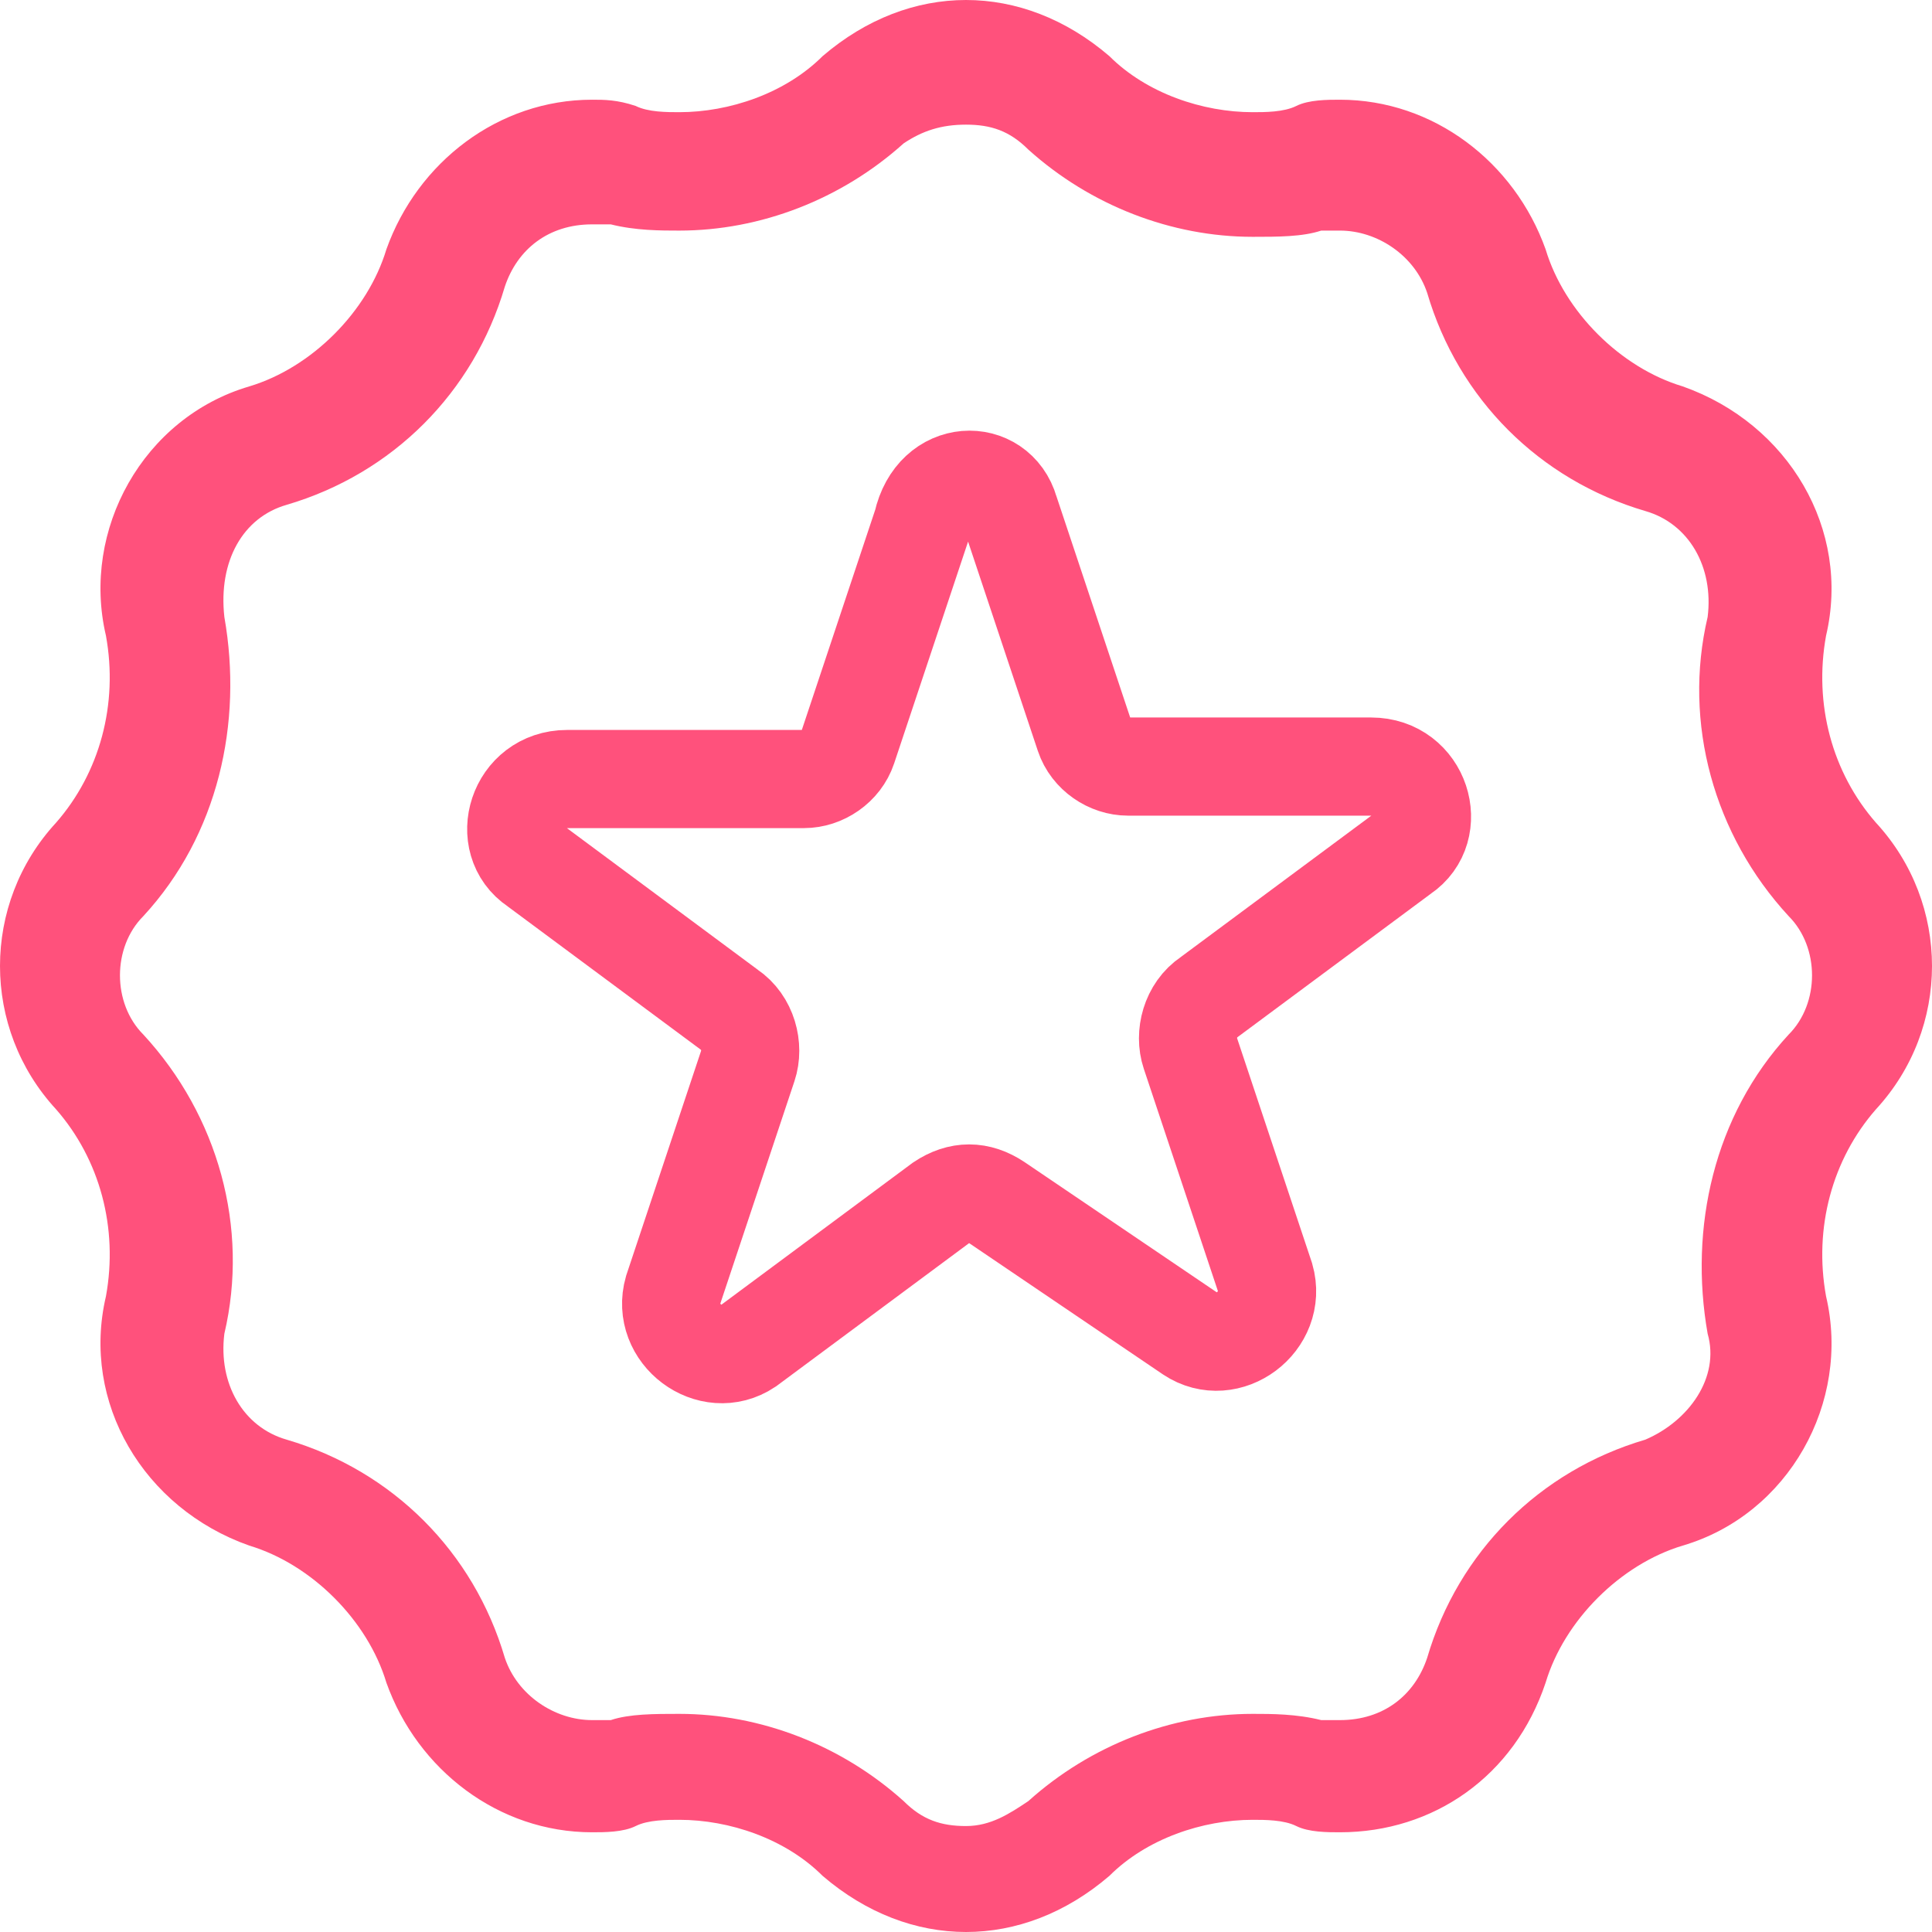
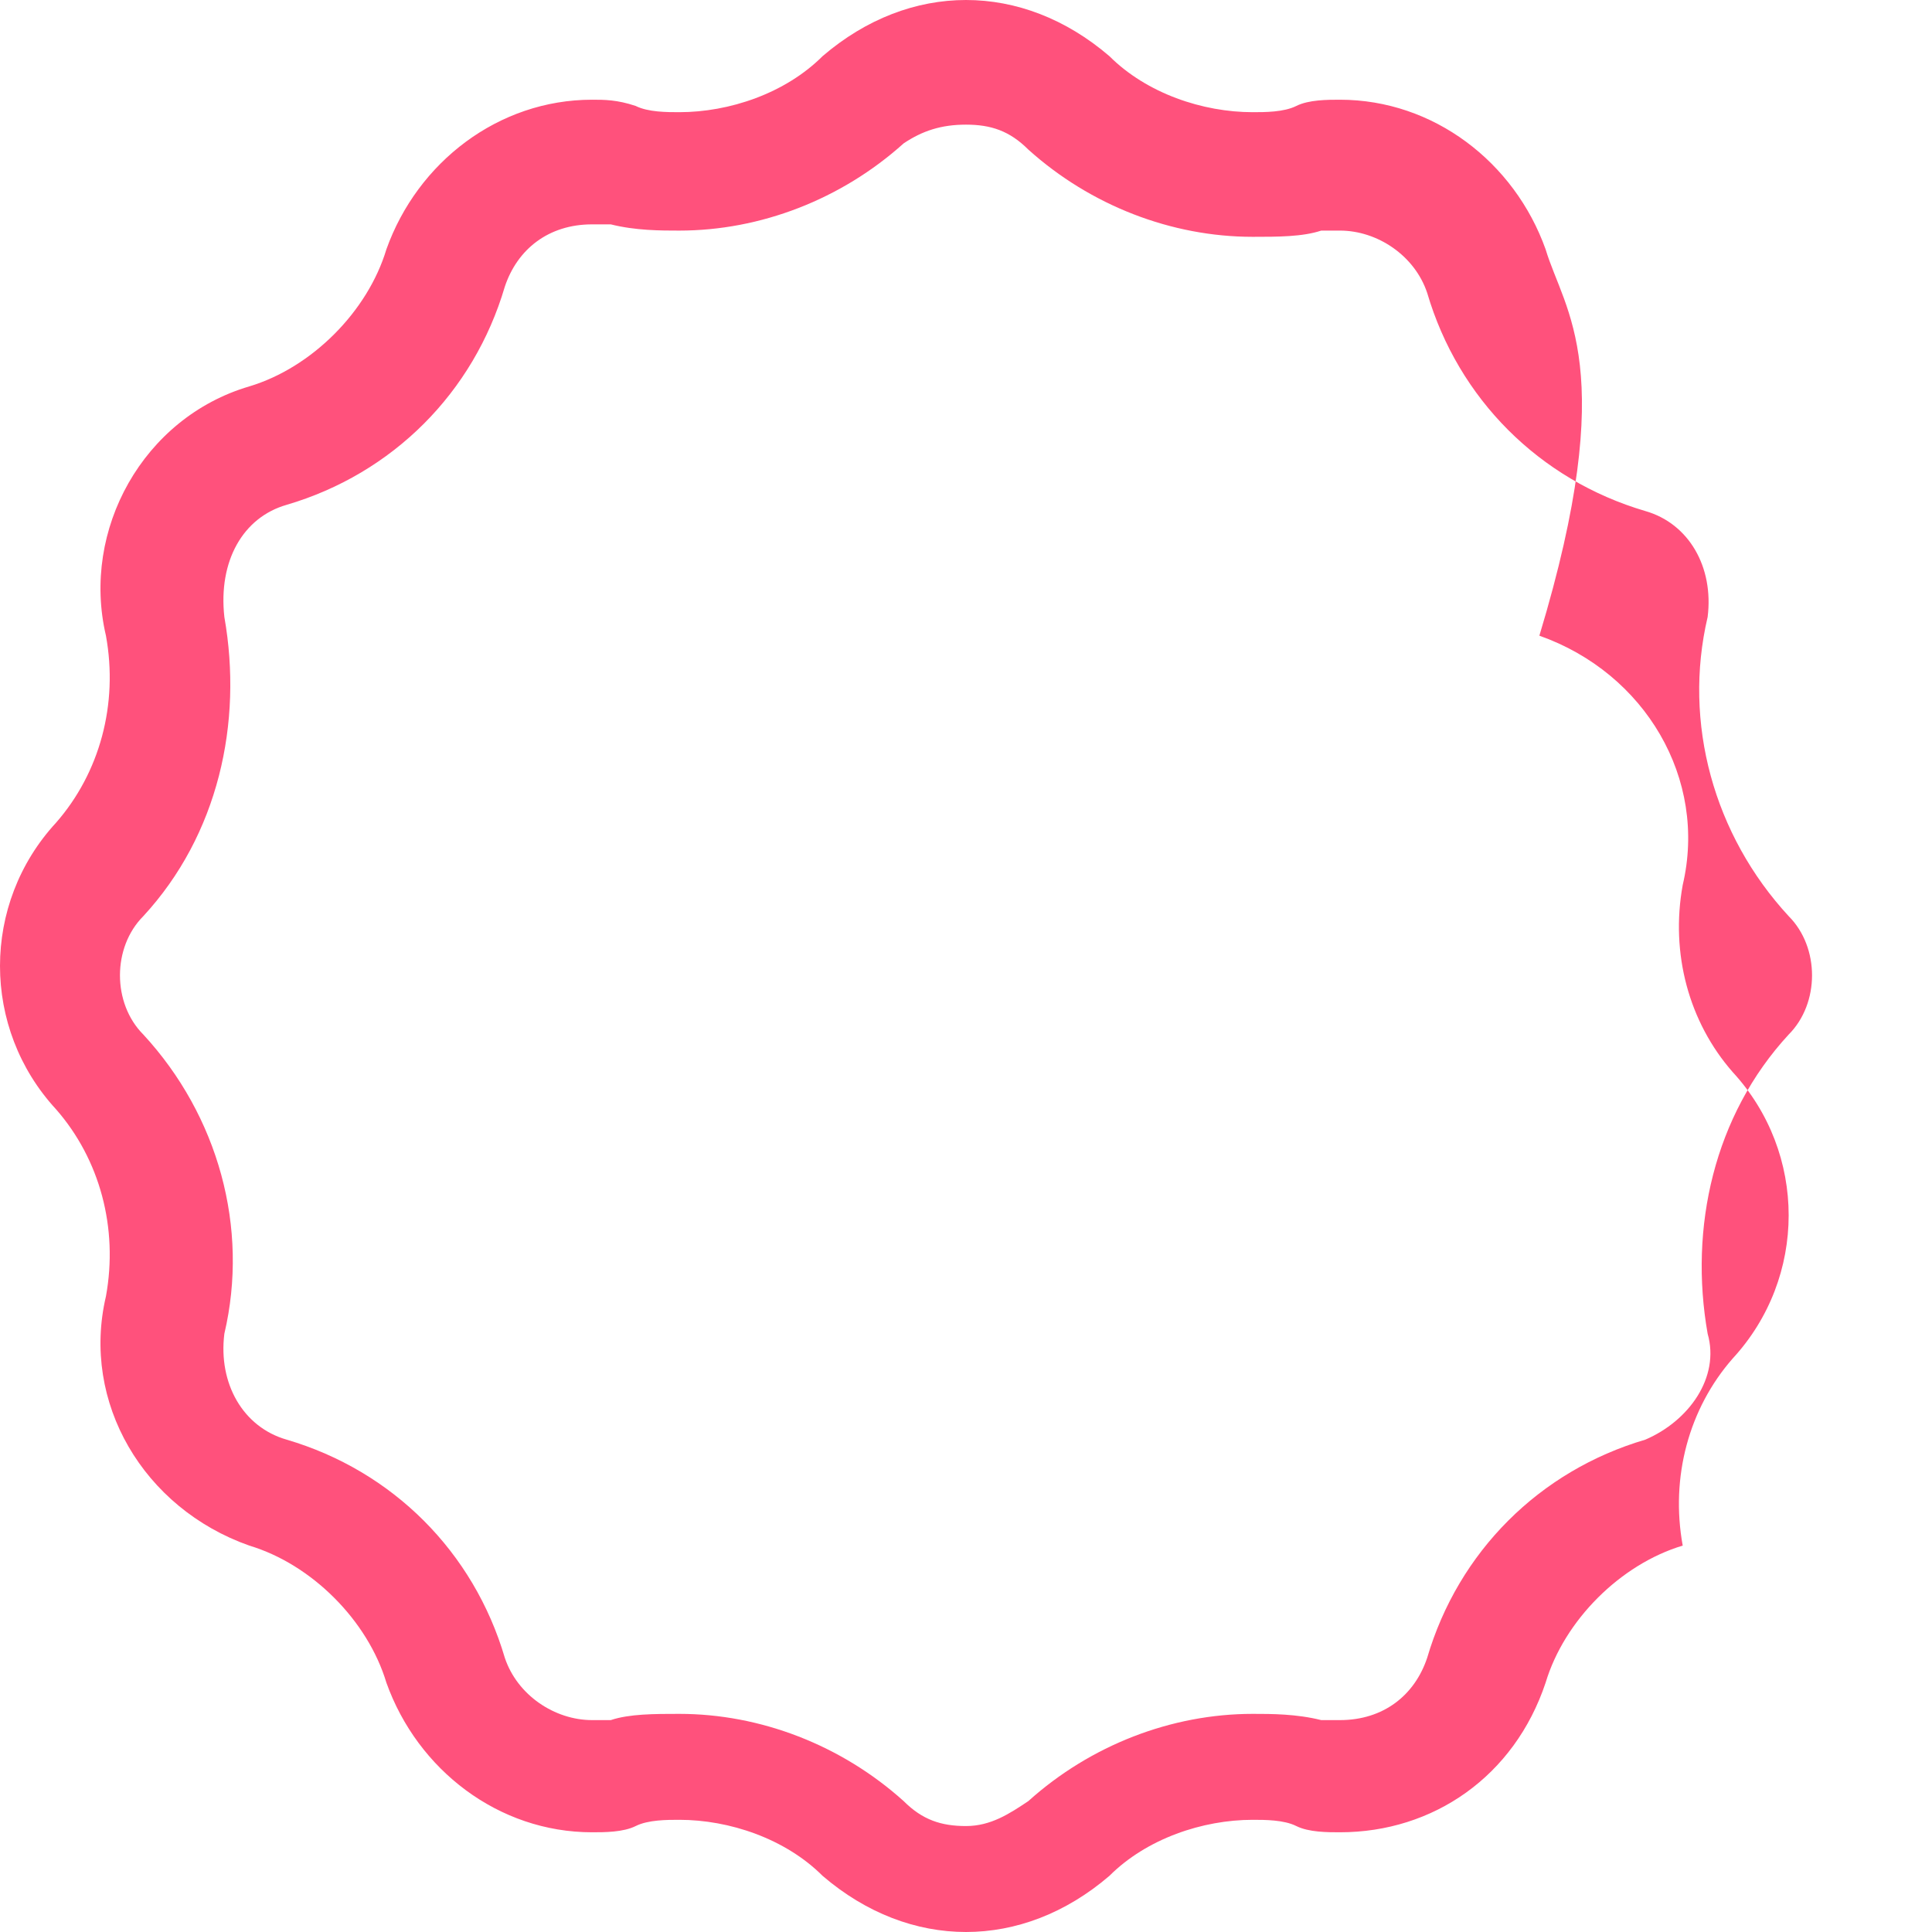
<svg xmlns="http://www.w3.org/2000/svg" version="1.1" x="0px" y="0px" width="31px" height="31px" viewBox="0 0 31 31" style="overflow:visible;enable-background:new 0 0 31 31;" xml:space="preserve">
  <style type="text/css">
    .st0{fill:none;stroke:#FF517C;stroke-width:1.575;stroke-miterlimit:10;}
    .st1{fill:#FF517C;}
</style>
  <defs>
</defs>
-   <path class="st0" d="M16.2,8.2l1.2,3.6c0.1,0.3,0.4,0.5,0.7,0.5H22c0.8,0,1.1,1,0.5,1.4l-3.1,2.3c-0.3,0.2-0.4,0.6-0.3,0.9l1.2,3.6     c0.2,0.7-0.6,1.3-1.2,0.9L16,19.3c-0.3-0.2-0.6-0.2-0.9,0l-3.1,2.3c-0.6,0.4-1.4-0.2-1.2-0.9l1.2-3.6c0.1-0.3,0-0.7-0.3-0.9     l-3.1-2.3c-0.6-0.4-0.3-1.4,0.5-1.4h3.8c0.3,0,0.6-0.2,0.7-0.5l1.2-3.6C15,7.5,16,7.5,16.2,8.2z" />
  <g>
-     <path class="st1" d="M15.5,2c0.4,0,0.7,0.1,1,0.4c1,0.9,2.3,1.4,3.6,1.4c0.4,0,0.8,0,1.1-0.1c0.1,0,0.2,0,0.3,0         c0.6,0,1.2,0.4,1.4,1c0.5,1.7,1.8,3,3.5,3.5c0.7,0.2,1.1,0.9,1,1.7c-0.4,1.7,0.1,3.5,1.3,4.8c0.5,0.5,0.5,1.4,0,1.9         c-1.2,1.3-1.6,3.1-1.3,4.8c0.2,0.7-0.3,1.4-1,1.7c-1.7,0.5-3,1.8-3.5,3.5c-0.2,0.6-0.7,1-1.4,1c-0.1,0-0.2,0-0.3,0         c-0.4-0.1-0.8-0.1-1.1-0.1c-1.3,0-2.6,0.5-3.6,1.4c-0.3,0.2-0.6,0.4-1,0.4c-0.4,0-0.7-0.1-1-0.4c-1-0.9-2.3-1.4-3.6-1.4         c-0.4,0-0.8,0-1.1,0.1c-0.1,0-0.2,0-0.3,0c-0.6,0-1.2-0.4-1.4-1c-0.5-1.7-1.8-3-3.5-3.5c-0.7-0.2-1.1-0.9-1-1.7         c0.4-1.7-0.1-3.5-1.3-4.8c-0.5-0.5-0.5-1.4,0-1.9c1.2-1.3,1.6-3.1,1.3-4.8C3.5,9,3.9,8.3,4.6,8.1c1.7-0.5,3-1.8,3.5-3.5         c0.2-0.6,0.7-1,1.4-1c0.1,0,0.2,0,0.3,0c0.4,0.1,0.8,0.1,1.1,0.1c1.3,0,2.6-0.5,3.6-1.4C14.8,2.1,15.1,2,15.5,2 M15.5,0         c-0.8,0-1.6,0.3-2.3,0.9l0,0c-0.6,0.6-1.5,0.9-2.3,0.9c-0.2,0-0.5,0-0.7-0.1C9.9,1.6,9.7,1.6,9.5,1.6C8,1.6,6.7,2.6,6.2,4l0,0         C5.9,5,5,5.9,4,6.2h0c-1.7,0.5-2.7,2.3-2.3,4c0.2,1.1-0.1,2.2-0.8,3l0,0c-1.2,1.3-1.2,3.3,0,4.6l0,0c0.7,0.8,1,1.9,0.8,3         c-0.4,1.7,0.6,3.4,2.3,4l0,0C5,25.1,5.9,26,6.2,27l0,0c0.5,1.4,1.8,2.4,3.3,2.4c0.2,0,0.5,0,0.7-0.1c0.2-0.1,0.5-0.1,0.7-0.1         c0.8,0,1.7,0.3,2.3,0.9l0,0c0.7,0.6,1.5,0.9,2.3,0.9c0.8,0,1.6-0.3,2.3-0.9v0c0.6-0.6,1.5-0.9,2.3-0.9c0.2,0,0.5,0,0.7,0.1         c0.2,0.1,0.5,0.1,0.7,0.1c1.5,0,2.8-0.9,3.3-2.4v0c0.3-1,1.2-1.9,2.2-2.2l0,0c1.7-0.5,2.7-2.3,2.3-4c-0.2-1.1,0.1-2.2,0.8-3l0,0         c1.2-1.3,1.2-3.3,0-4.6l0,0c-0.7-0.8-1-1.9-0.8-3c0.4-1.7-0.6-3.4-2.3-4h0C26,5.9,25.1,5,24.8,4v0c-0.5-1.4-1.8-2.4-3.3-2.4         c-0.2,0-0.5,0-0.7,0.1c-0.2,0.1-0.5,0.1-0.7,0.1c-0.8,0-1.7-0.3-2.3-0.9v0C17.1,0.3,16.3,0,15.5,0L15.5,0z" />
+     <path class="st1" d="M15.5,2c0.4,0,0.7,0.1,1,0.4c1,0.9,2.3,1.4,3.6,1.4c0.4,0,0.8,0,1.1-0.1c0.1,0,0.2,0,0.3,0         c0.6,0,1.2,0.4,1.4,1c0.5,1.7,1.8,3,3.5,3.5c0.7,0.2,1.1,0.9,1,1.7c-0.4,1.7,0.1,3.5,1.3,4.8c0.5,0.5,0.5,1.4,0,1.9         c-1.2,1.3-1.6,3.1-1.3,4.8c0.2,0.7-0.3,1.4-1,1.7c-1.7,0.5-3,1.8-3.5,3.5c-0.2,0.6-0.7,1-1.4,1c-0.1,0-0.2,0-0.3,0         c-0.4-0.1-0.8-0.1-1.1-0.1c-1.3,0-2.6,0.5-3.6,1.4c-0.3,0.2-0.6,0.4-1,0.4c-0.4,0-0.7-0.1-1-0.4c-1-0.9-2.3-1.4-3.6-1.4         c-0.4,0-0.8,0-1.1,0.1c-0.1,0-0.2,0-0.3,0c-0.6,0-1.2-0.4-1.4-1c-0.5-1.7-1.8-3-3.5-3.5c-0.7-0.2-1.1-0.9-1-1.7         c0.4-1.7-0.1-3.5-1.3-4.8c-0.5-0.5-0.5-1.4,0-1.9c1.2-1.3,1.6-3.1,1.3-4.8C3.5,9,3.9,8.3,4.6,8.1c1.7-0.5,3-1.8,3.5-3.5         c0.2-0.6,0.7-1,1.4-1c0.1,0,0.2,0,0.3,0c0.4,0.1,0.8,0.1,1.1,0.1c1.3,0,2.6-0.5,3.6-1.4C14.8,2.1,15.1,2,15.5,2 M15.5,0         c-0.8,0-1.6,0.3-2.3,0.9l0,0c-0.6,0.6-1.5,0.9-2.3,0.9c-0.2,0-0.5,0-0.7-0.1C9.9,1.6,9.7,1.6,9.5,1.6C8,1.6,6.7,2.6,6.2,4l0,0         C5.9,5,5,5.9,4,6.2h0c-1.7,0.5-2.7,2.3-2.3,4c0.2,1.1-0.1,2.2-0.8,3l0,0c-1.2,1.3-1.2,3.3,0,4.6l0,0c0.7,0.8,1,1.9,0.8,3         c-0.4,1.7,0.6,3.4,2.3,4l0,0C5,25.1,5.9,26,6.2,27l0,0c0.5,1.4,1.8,2.4,3.3,2.4c0.2,0,0.5,0,0.7-0.1c0.2-0.1,0.5-0.1,0.7-0.1         c0.8,0,1.7,0.3,2.3,0.9l0,0c0.7,0.6,1.5,0.9,2.3,0.9c0.8,0,1.6-0.3,2.3-0.9v0c0.6-0.6,1.5-0.9,2.3-0.9c0.2,0,0.5,0,0.7,0.1         c0.2,0.1,0.5,0.1,0.7,0.1c1.5,0,2.8-0.9,3.3-2.4v0c0.3-1,1.2-1.9,2.2-2.2l0,0c-0.2-1.1,0.1-2.2,0.8-3l0,0         c1.2-1.3,1.2-3.3,0-4.6l0,0c-0.7-0.8-1-1.9-0.8-3c0.4-1.7-0.6-3.4-2.3-4h0C26,5.9,25.1,5,24.8,4v0c-0.5-1.4-1.8-2.4-3.3-2.4         c-0.2,0-0.5,0-0.7,0.1c-0.2,0.1-0.5,0.1-0.7,0.1c-0.8,0-1.7-0.3-2.3-0.9v0C17.1,0.3,16.3,0,15.5,0L15.5,0z" />
  </g>
</svg>